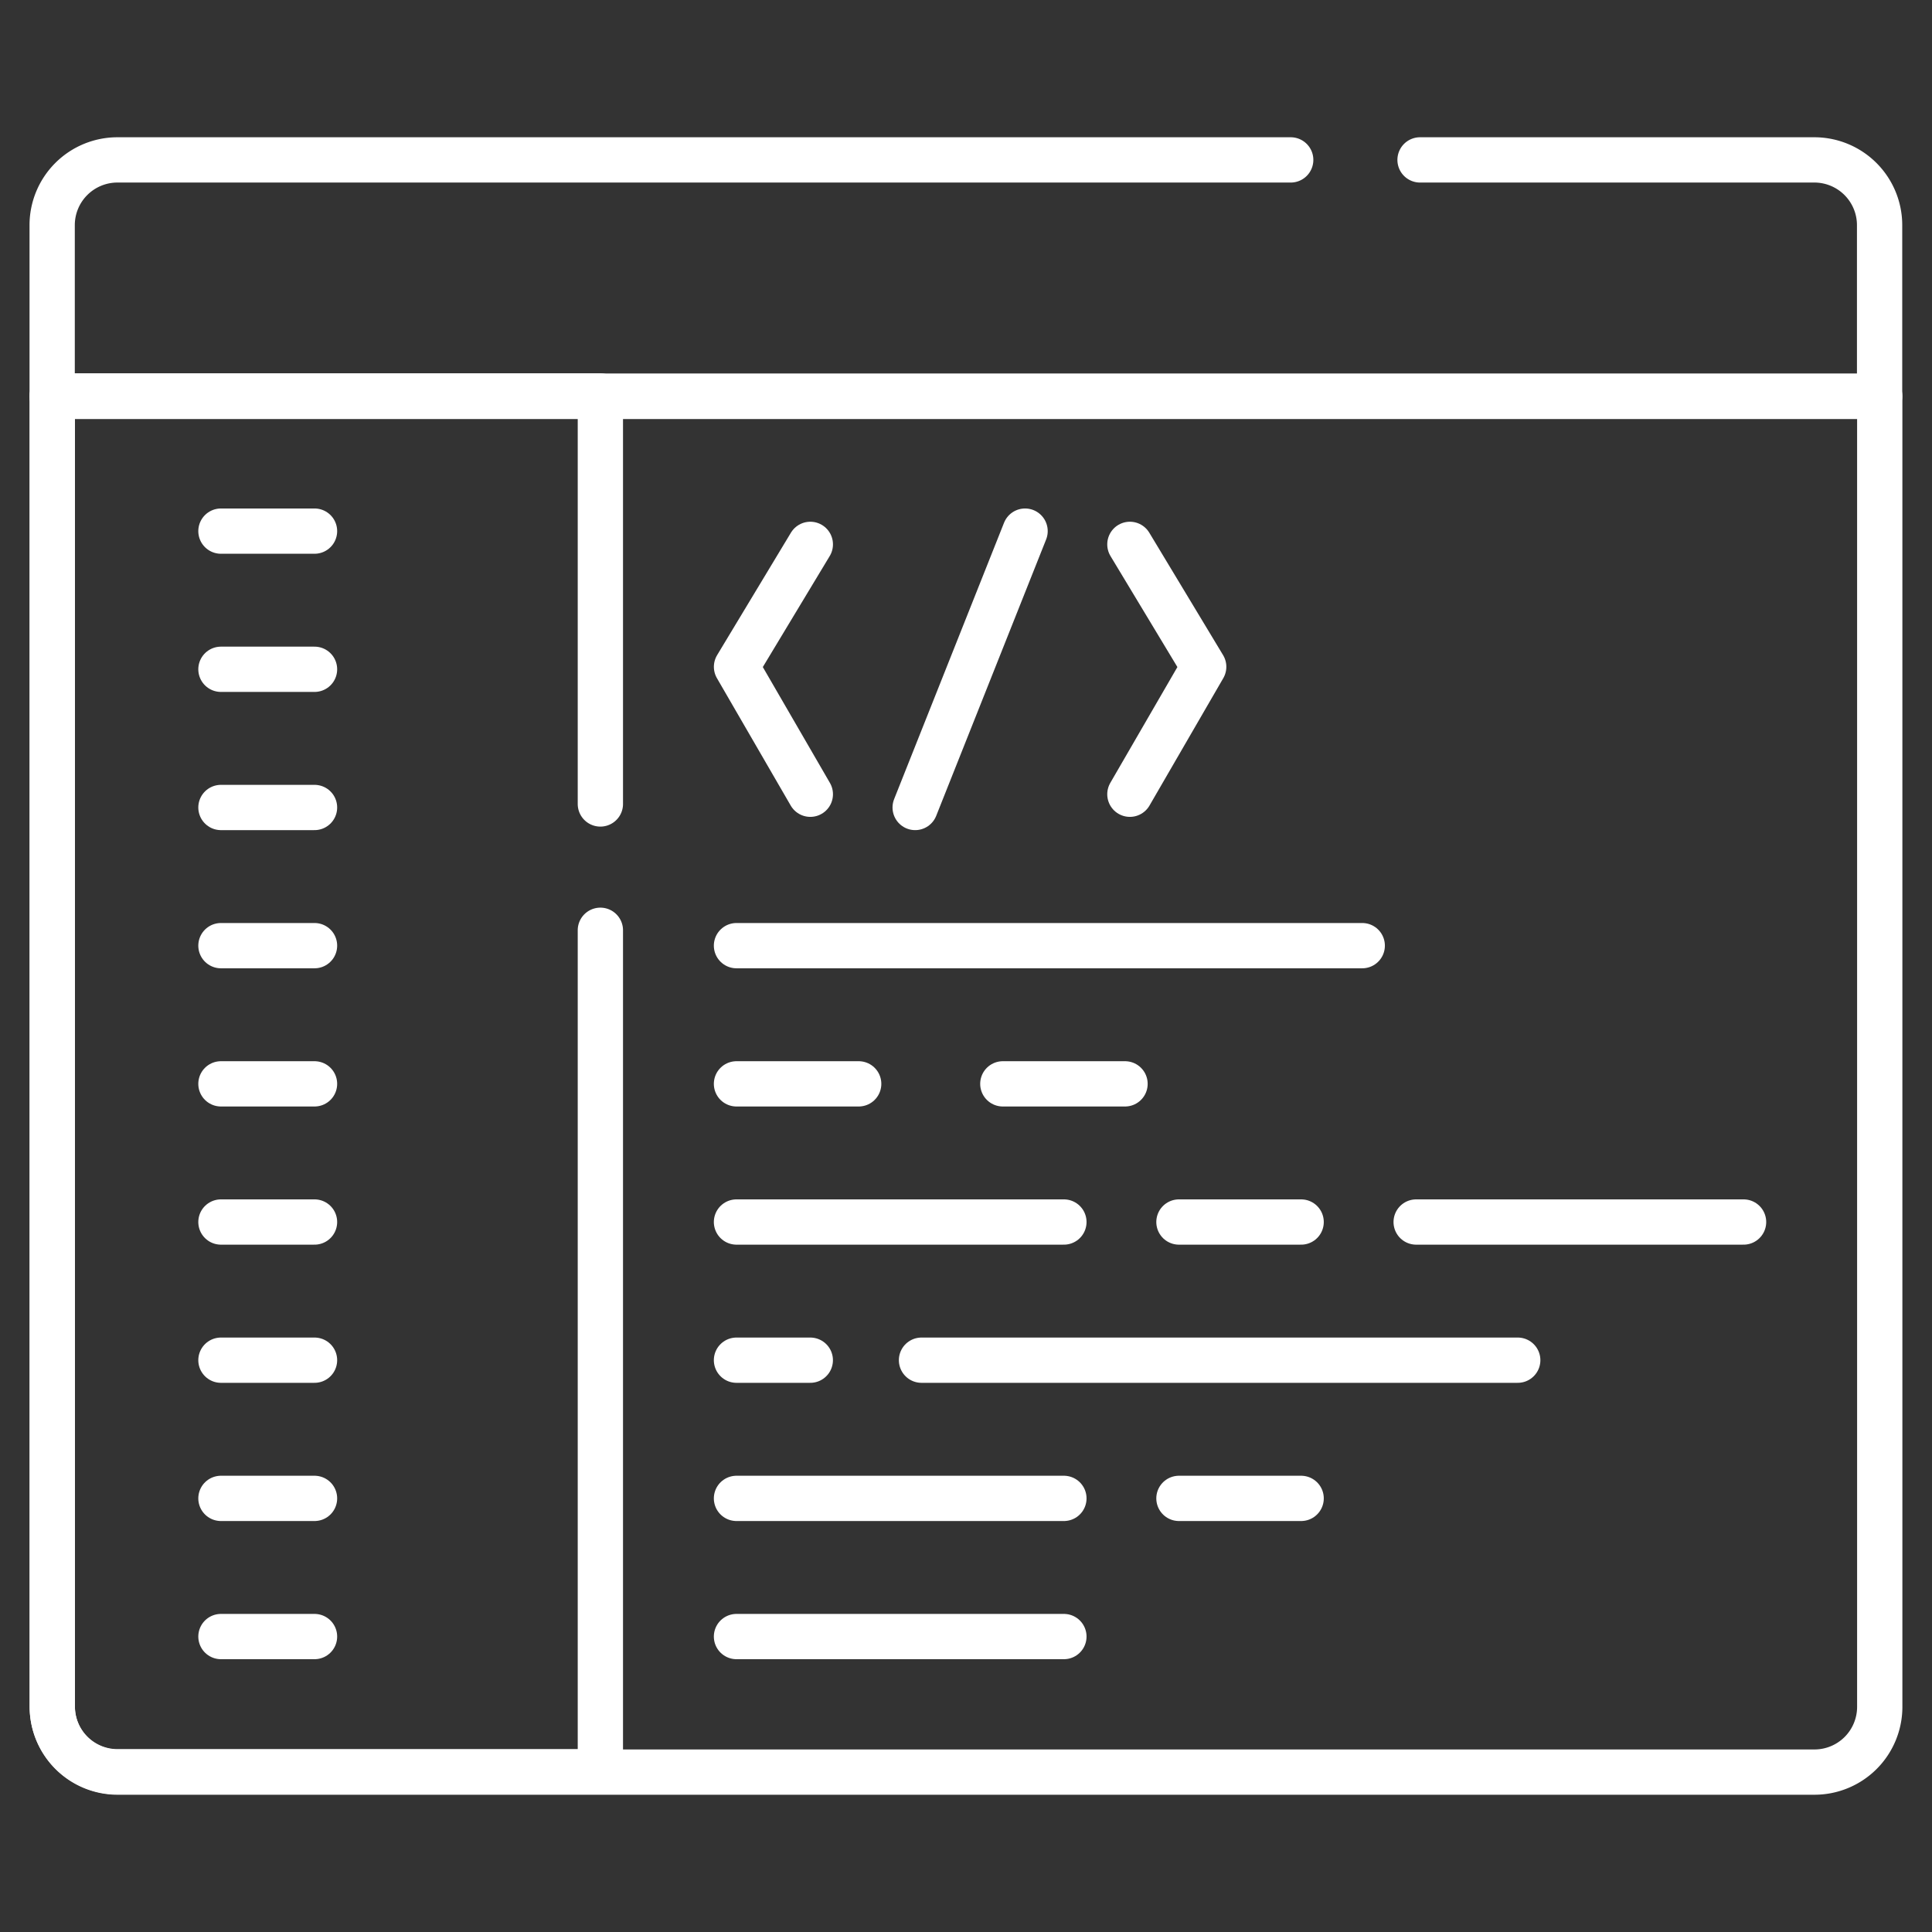
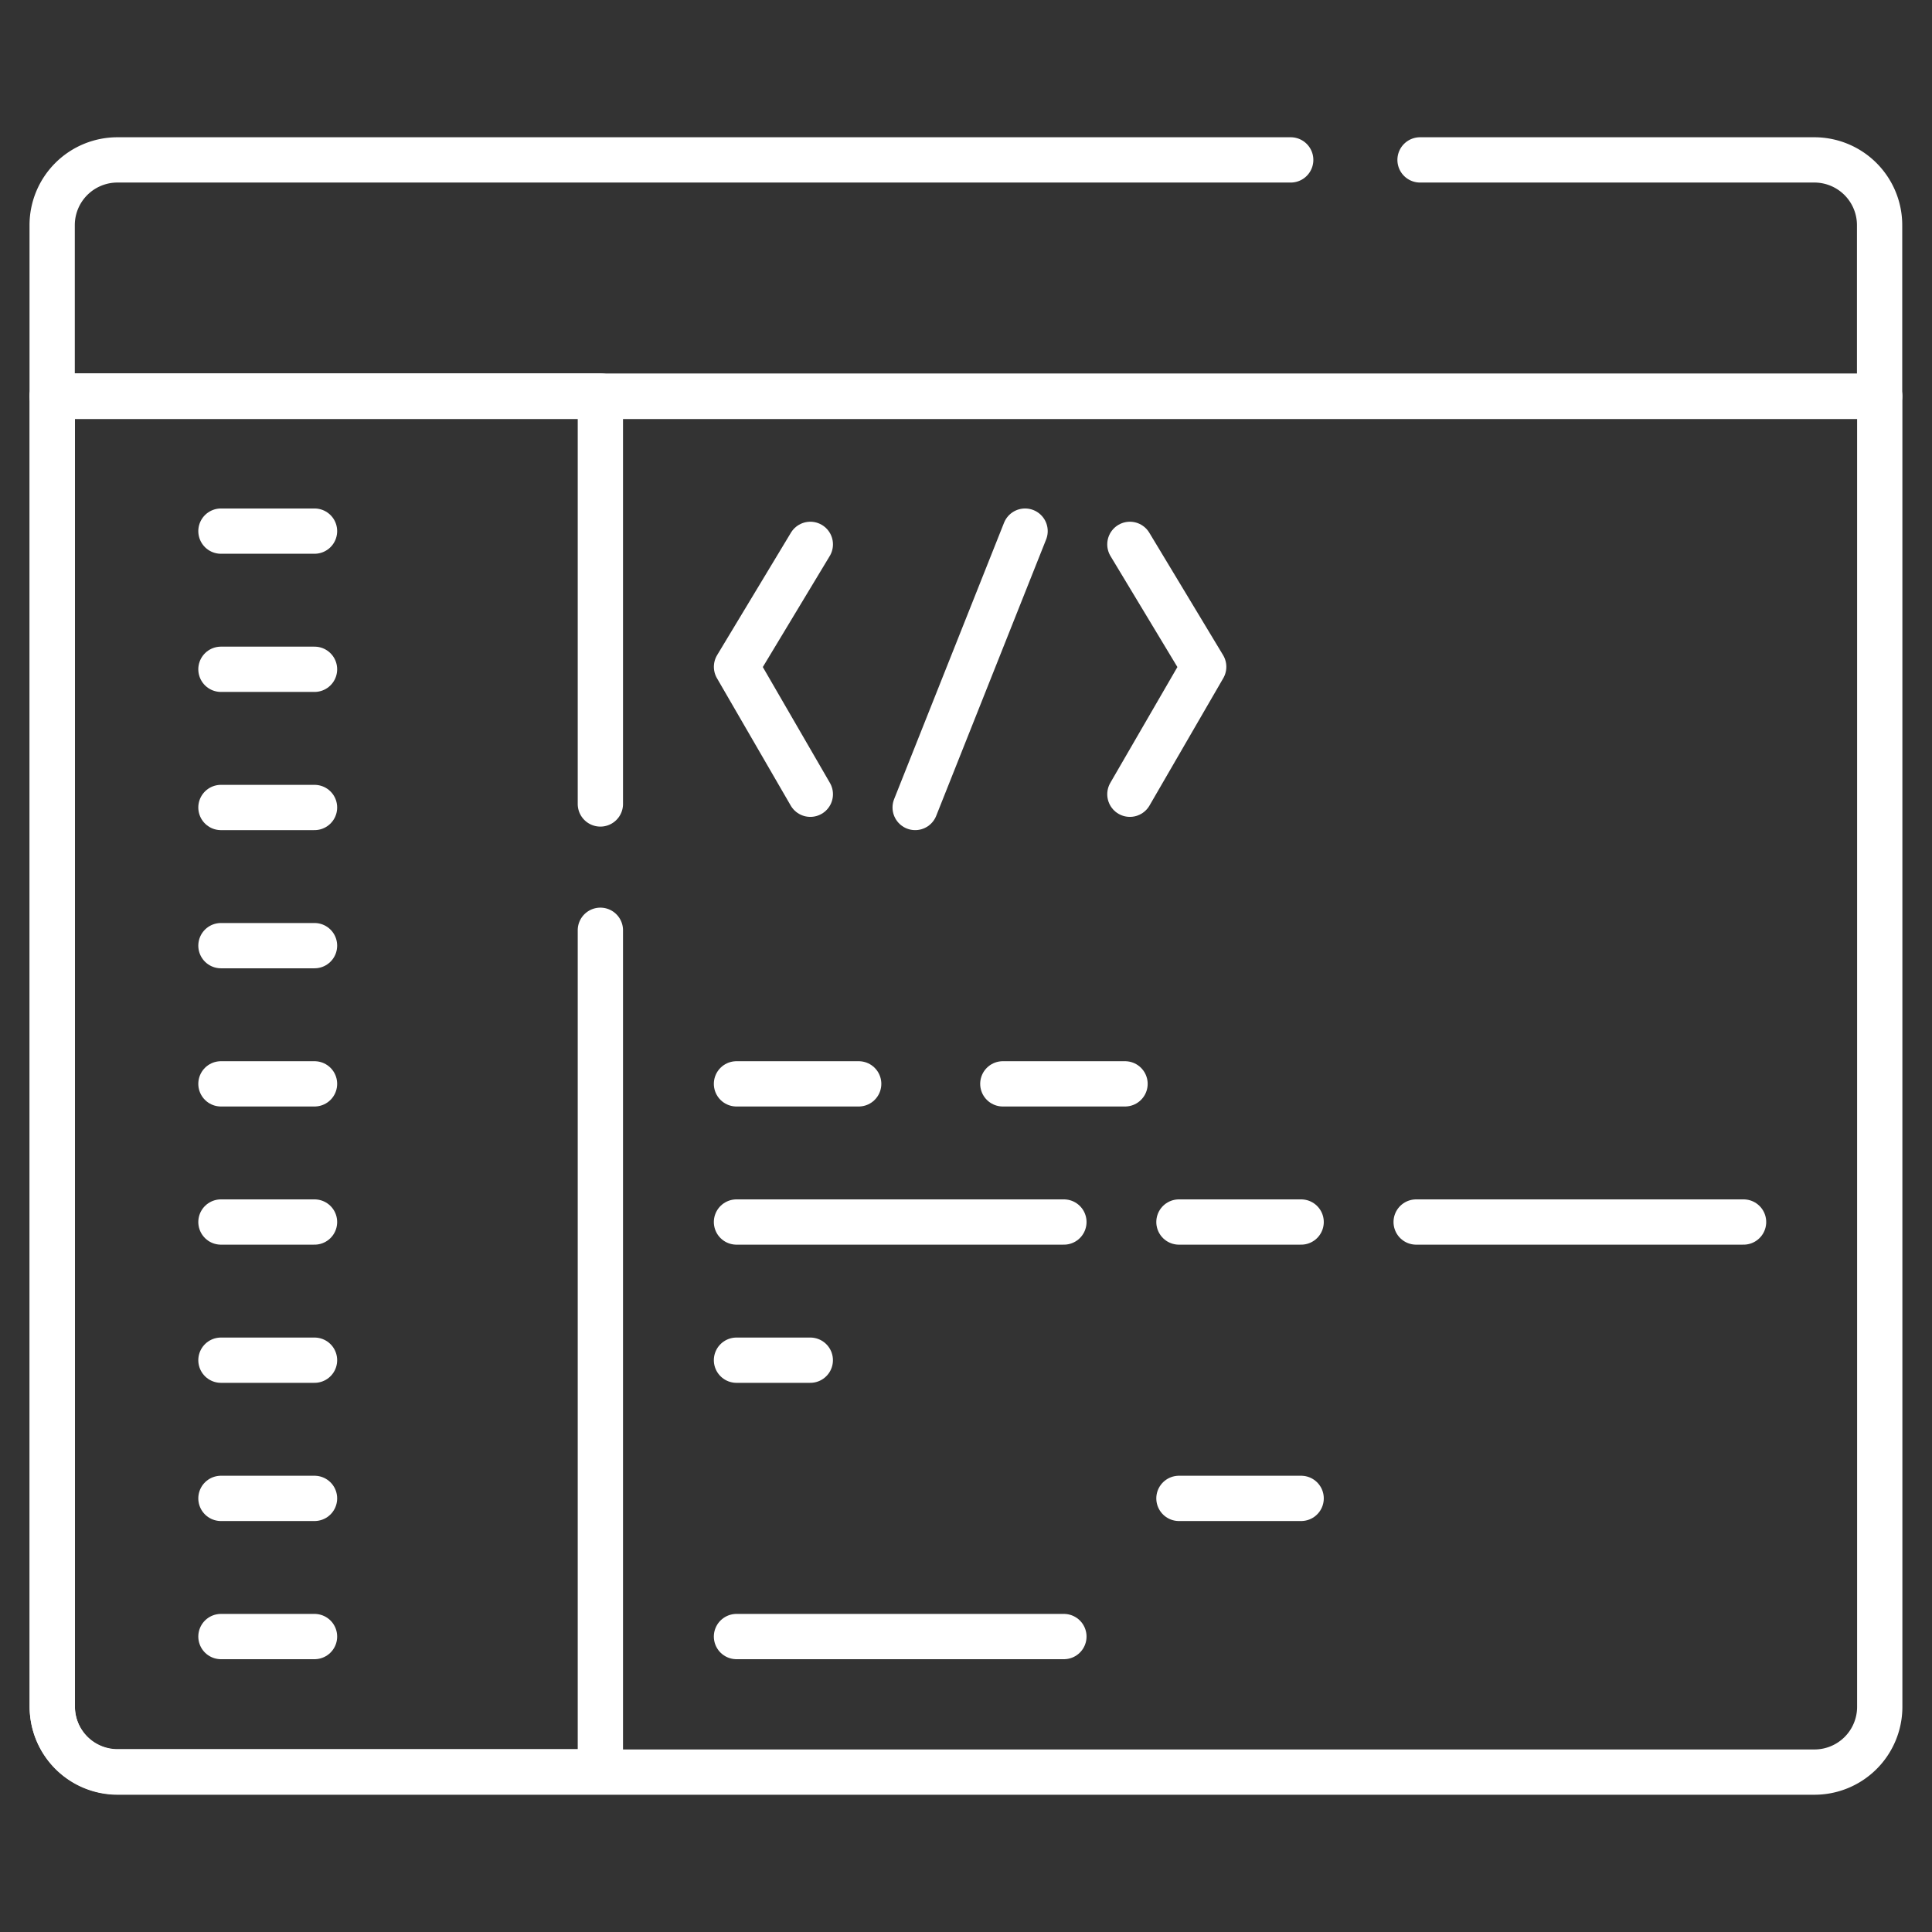
<svg xmlns="http://www.w3.org/2000/svg" width="64" height="64" viewBox="0 0 64 64">
  <rect x="0" y="0" width="64" height="64" fill="#333333" stroke="none" />
  <defs>
    <clipPath id="clip-Page-Icons">
      <rect width="64" height="64" />
    </clipPath>
  </defs>
  <g id="Page-Icons" clip-path="url(#clip-Page-Icons)">
    <g id="Programming-Languages-Icon" transform="translate(0.89 1.158)">
      <path id="Path_789" data-name="Path 789" d="M-580.69-453.365H-636.9a2.162,2.162,0,0,1-2.162-2.162V-498.94h60.536v43.413A2.162,2.162,0,0,1-580.69-453.365Z" transform="translate(639.905 510.91)" fill="rgba(0,0,0,0)" stroke="#fff" stroke-linecap="round" stroke-linejoin="round" stroke-miterlimit="10" stroke-width="1.5" />
      <path id="Path_790" data-name="Path 790" d="M-450.723,0h13.065A2.162,2.162,0,0,1-435.5,2.162V7.831h-60.536V2.162A2.162,2.162,0,0,1-493.87,0h38.862" transform="translate(496.874 4.139)" fill="rgba(0,0,0,0)" stroke="#fff" stroke-linecap="round" stroke-linejoin="round" stroke-miterlimit="10" stroke-width="1.5" />
      <path id="Path_791" data-name="Path 791" d="M-180.616-176.08v27.875H-196.61a2.163,2.163,0,0,1-2.163-2.163v-43.412h18.157v13.515" transform="translate(199.614 205.739)" fill="rgba(0,0,0,0)" stroke="#fff" stroke-linecap="round" stroke-linejoin="round" stroke-miterlimit="10" stroke-width="1.5" />
      <path id="Path_792" data-name="Path 792" d="M0,0H3.1" transform="translate(6.429 16.436)" fill="rgba(0,0,0,0)" stroke="#fff" stroke-linecap="round" stroke-linejoin="round" stroke-miterlimit="10" stroke-width="1.5" />
      <path id="Path_793" data-name="Path 793" d="M0,0H3.1" transform="translate(6.429 21.013)" fill="rgba(0,0,0,0)" stroke="#fff" stroke-linecap="round" stroke-linejoin="round" stroke-miterlimit="10" stroke-width="1.5" />
      <path id="Path_794" data-name="Path 794" d="M0,0H3.1" transform="translate(6.429 25.591)" fill="rgba(0,0,0,0)" stroke="#fff" stroke-linecap="round" stroke-linejoin="round" stroke-miterlimit="10" stroke-width="1.5" />
      <path id="Path_795" data-name="Path 795" d="M0,0H3.1" transform="translate(6.429 30.168)" fill="rgba(0,0,0,0)" stroke="#fff" stroke-linecap="round" stroke-linejoin="round" stroke-miterlimit="10" stroke-width="1.5" />
      <path id="Path_796" data-name="Path 796" d="M0,0H3.1" transform="translate(6.429 34.746)" fill="rgba(0,0,0,0)" stroke="#fff" stroke-linecap="round" stroke-linejoin="round" stroke-miterlimit="10" stroke-width="1.5" />
      <path id="Path_797" data-name="Path 797" d="M0,0H3.1" transform="translate(6.429 39.323)" fill="rgba(0,0,0,0)" stroke="#fff" stroke-linecap="round" stroke-linejoin="round" stroke-miterlimit="10" stroke-width="1.5" />
      <path id="Path_798" data-name="Path 798" d="M0,0H3.1" transform="translate(6.429 43.9)" fill="rgba(0,0,0,0)" stroke="#fff" stroke-linecap="round" stroke-linejoin="round" stroke-miterlimit="10" stroke-width="1.5" />
      <path id="Path_799" data-name="Path 799" d="M0,0H3.1" transform="translate(6.429 48.478)" fill="rgba(0,0,0,0)" stroke="#fff" stroke-linecap="round" stroke-linejoin="round" stroke-miterlimit="10" stroke-width="1.5" />
      <path id="Path_800" data-name="Path 800" d="M0,0H3.1" transform="translate(6.429 53.055)" fill="rgba(0,0,0,0)" stroke="#fff" stroke-linecap="round" stroke-linejoin="round" stroke-miterlimit="10" stroke-width="1.5" />
      <path id="Path_801" data-name="Path 801" d="M-36.221,0l-3.641,9.155" transform="translate(69.288 16.436)" fill="rgba(0,0,0,0)" stroke="#fff" stroke-linecap="round" stroke-linejoin="round" stroke-miterlimit="10" stroke-width="1.5" />
      <path id="Path_802" data-name="Path 802" d="M0,0,2.445,4.056,0,8.277" transform="translate(36.539 16.875)" fill="rgba(0,0,0,0)" stroke="#fff" stroke-linecap="round" stroke-linejoin="round" stroke-miterlimit="10" stroke-width="1.5" />
      <path id="Path_803" data-name="Path 803" d="M-24.324,0l-2.445,4.056,2.445,4.221" transform="translate(50.277 16.875)" fill="rgba(0,0,0,0)" stroke="#fff" stroke-linecap="round" stroke-linejoin="round" stroke-miterlimit="10" stroke-width="1.5" />
-       <path id="Path_804" data-name="Path 804" d="M0,0H20.729" transform="translate(23.507 30.168)" fill="rgba(0,0,0,0)" stroke="#fff" stroke-linecap="round" stroke-linejoin="round" stroke-miterlimit="10" stroke-width="1.5" />
      <path id="Path_805" data-name="Path 805" d="M0,0H4.048" transform="translate(23.507 34.746)" fill="rgba(0,0,0,0)" stroke="#fff" stroke-linecap="round" stroke-linejoin="round" stroke-miterlimit="10" stroke-width="1.5" />
      <path id="Path_806" data-name="Path 806" d="M0,0H4.048" transform="translate(32.33 34.746)" fill="rgba(0,0,0,0)" stroke="#fff" stroke-linecap="round" stroke-linejoin="round" stroke-miterlimit="10" stroke-width="1.5" />
      <path id="Path_807" data-name="Path 807" d="M0,0H4.048" transform="translate(38.164 39.323)" fill="rgba(0,0,0,0)" stroke="#fff" stroke-linecap="round" stroke-linejoin="round" stroke-miterlimit="10" stroke-width="1.5" />
      <path id="Path_808" data-name="Path 808" d="M0,0H4.048" transform="translate(38.164 48.478)" fill="rgba(0,0,0,0)" stroke="#fff" stroke-linecap="round" stroke-linejoin="round" stroke-miterlimit="10" stroke-width="1.5" />
      <path id="Path_809" data-name="Path 809" d="M0,0H10.846" transform="translate(23.507 53.055)" fill="rgba(0,0,0,0)" stroke="#fff" stroke-linecap="round" stroke-linejoin="round" stroke-miterlimit="10" stroke-width="1.5" />
      <path id="Path_810" data-name="Path 810" d="M0,0H10.846" transform="translate(23.507 39.323)" fill="rgba(0,0,0,0)" stroke="#fff" stroke-linecap="round" stroke-linejoin="round" stroke-miterlimit="10" stroke-width="1.5" />
      <path id="Path_811" data-name="Path 811" d="M0,0H10.846" transform="translate(46.022 39.323)" fill="rgba(0,0,0,0)" stroke="#fff" stroke-linecap="round" stroke-linejoin="round" stroke-miterlimit="10" stroke-width="1.5" />
      <path id="Path_812" data-name="Path 812" d="M0,0H2.445" transform="translate(23.507 43.9)" fill="rgba(0,0,0,0)" stroke="#fff" stroke-linecap="round" stroke-linejoin="round" stroke-miterlimit="10" stroke-width="1.5" />
-       <path id="Path_813" data-name="Path 813" d="M0,0H19.751" transform="translate(29.636 43.9)" fill="rgba(0,0,0,0)" stroke="#fff" stroke-linecap="round" stroke-linejoin="round" stroke-miterlimit="10" stroke-width="1.5" />
-       <path id="Path_814" data-name="Path 814" d="M0,0H10.846" transform="translate(23.507 48.478)" fill="rgba(0,0,0,0)" stroke="#fff" stroke-linecap="round" stroke-linejoin="round" stroke-miterlimit="10" stroke-width="1.5" />
    </g>
  </g>
</svg>